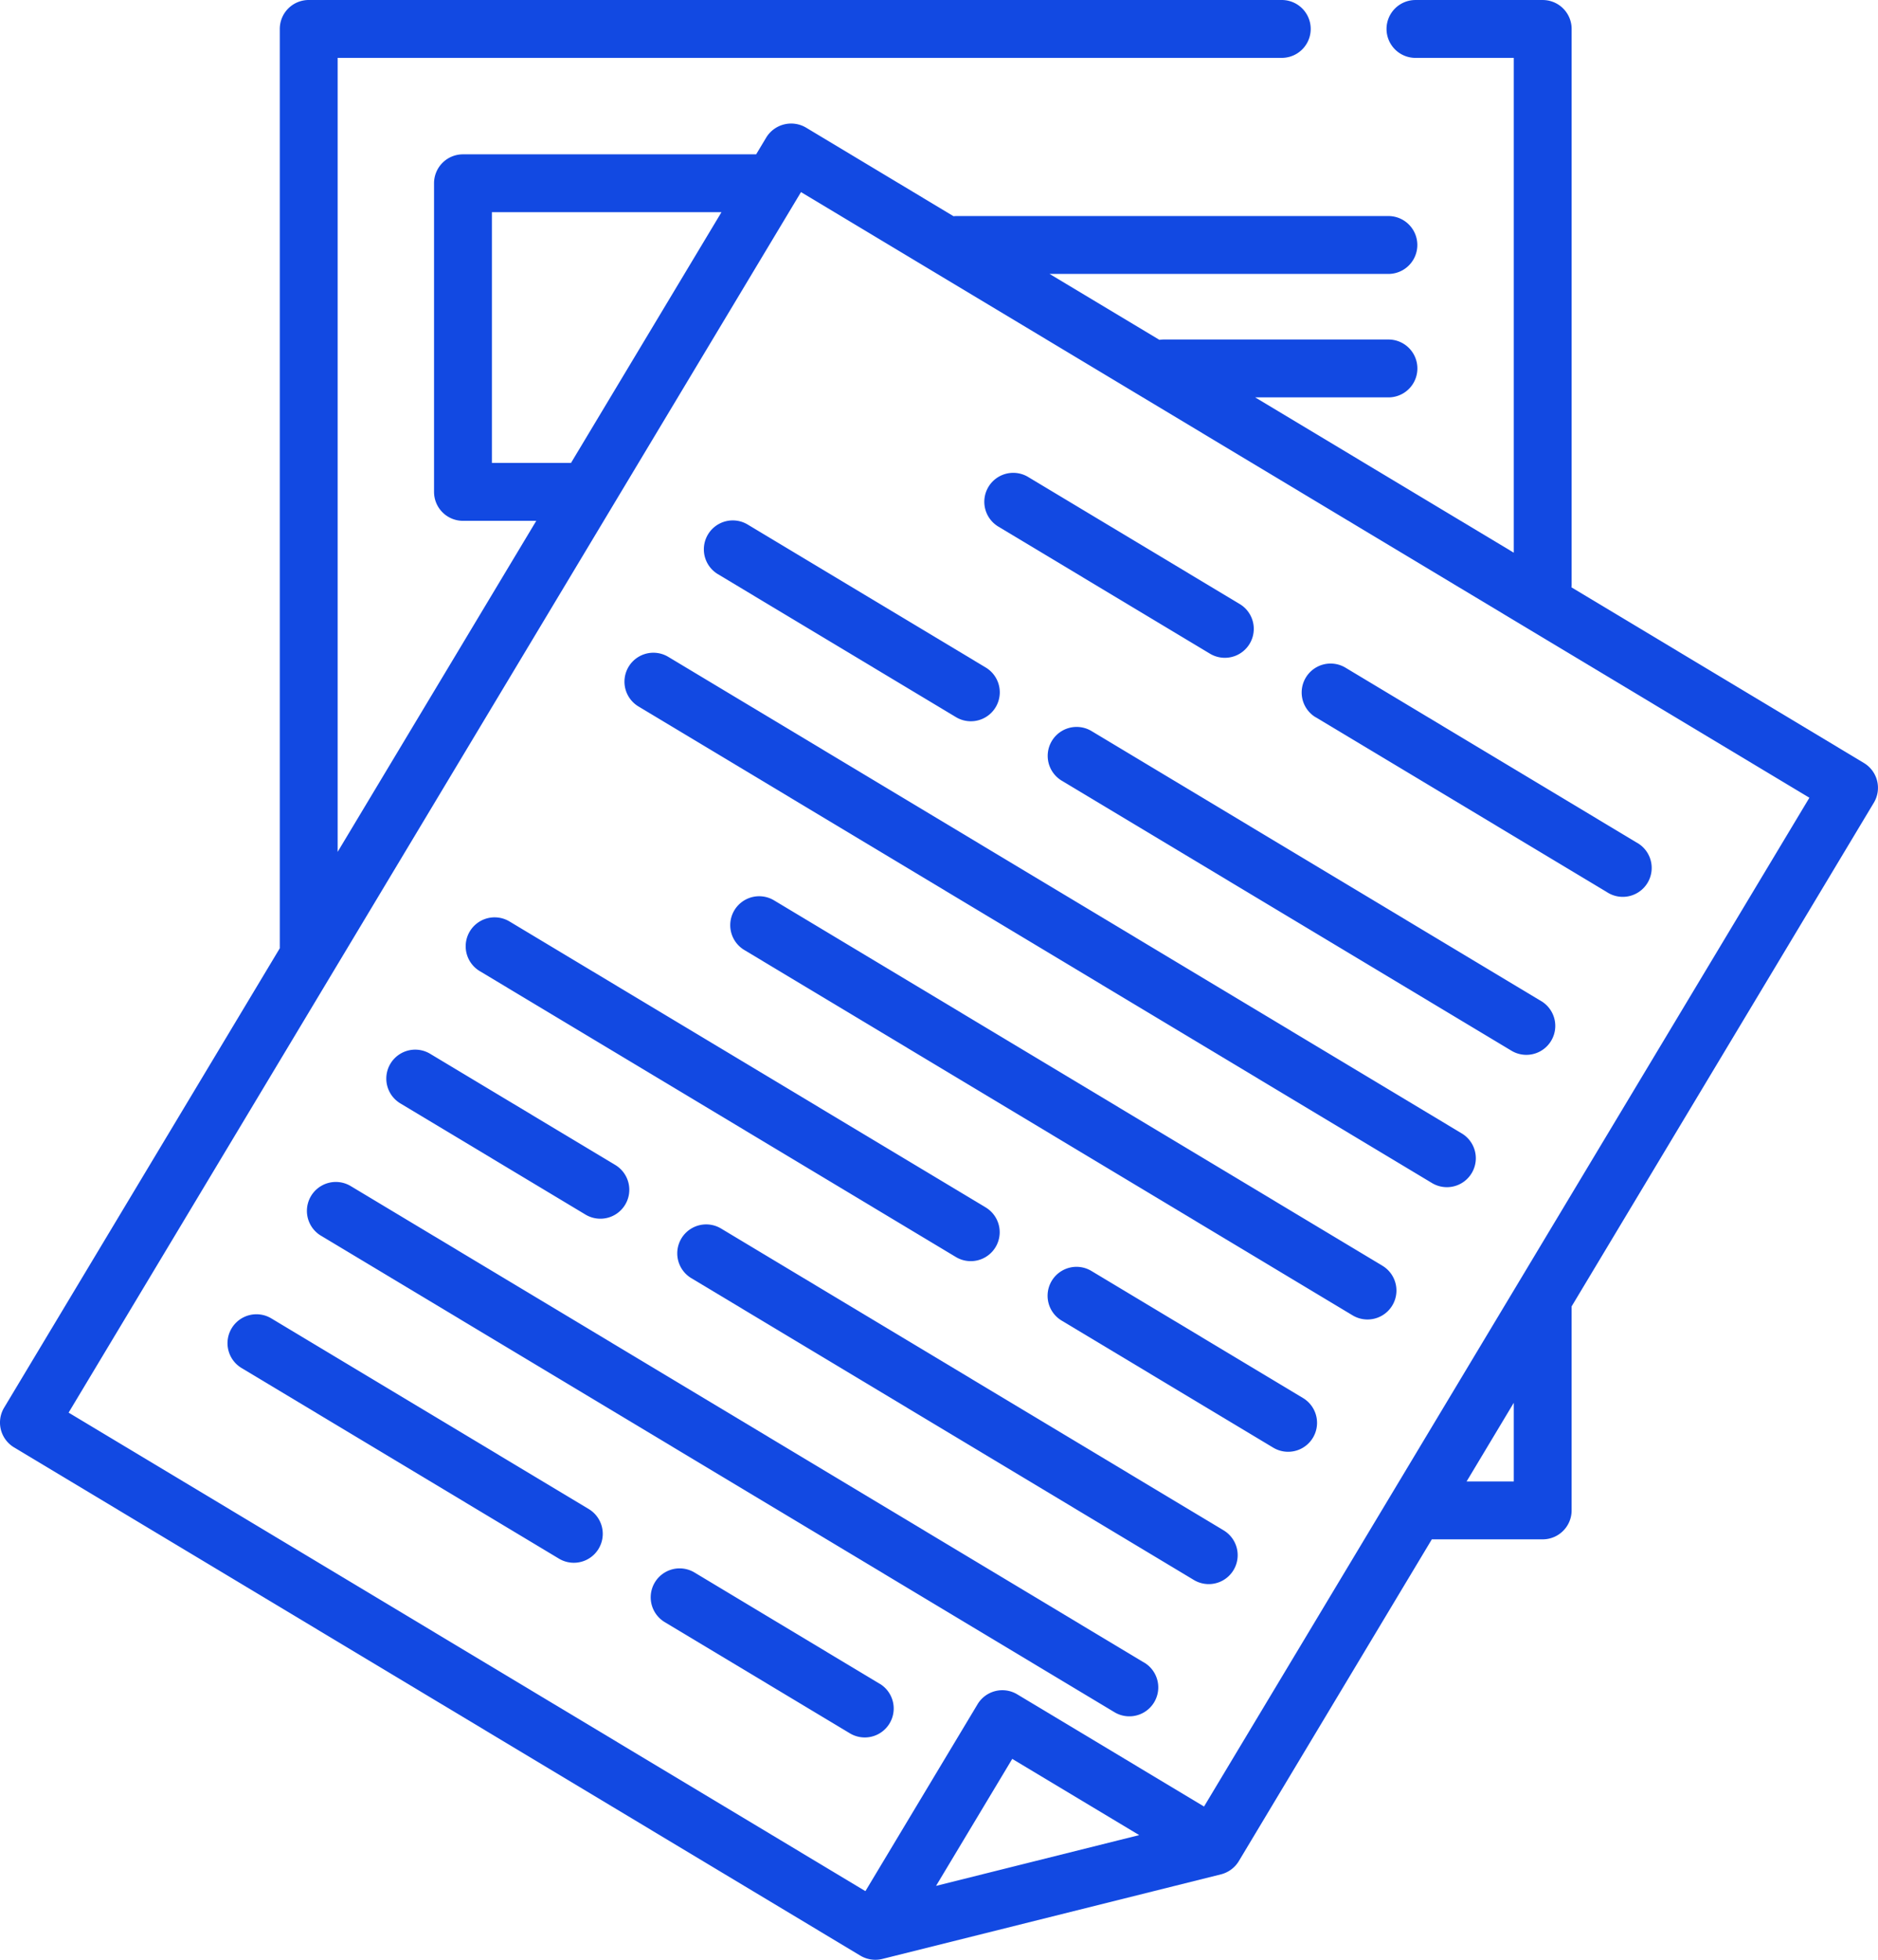
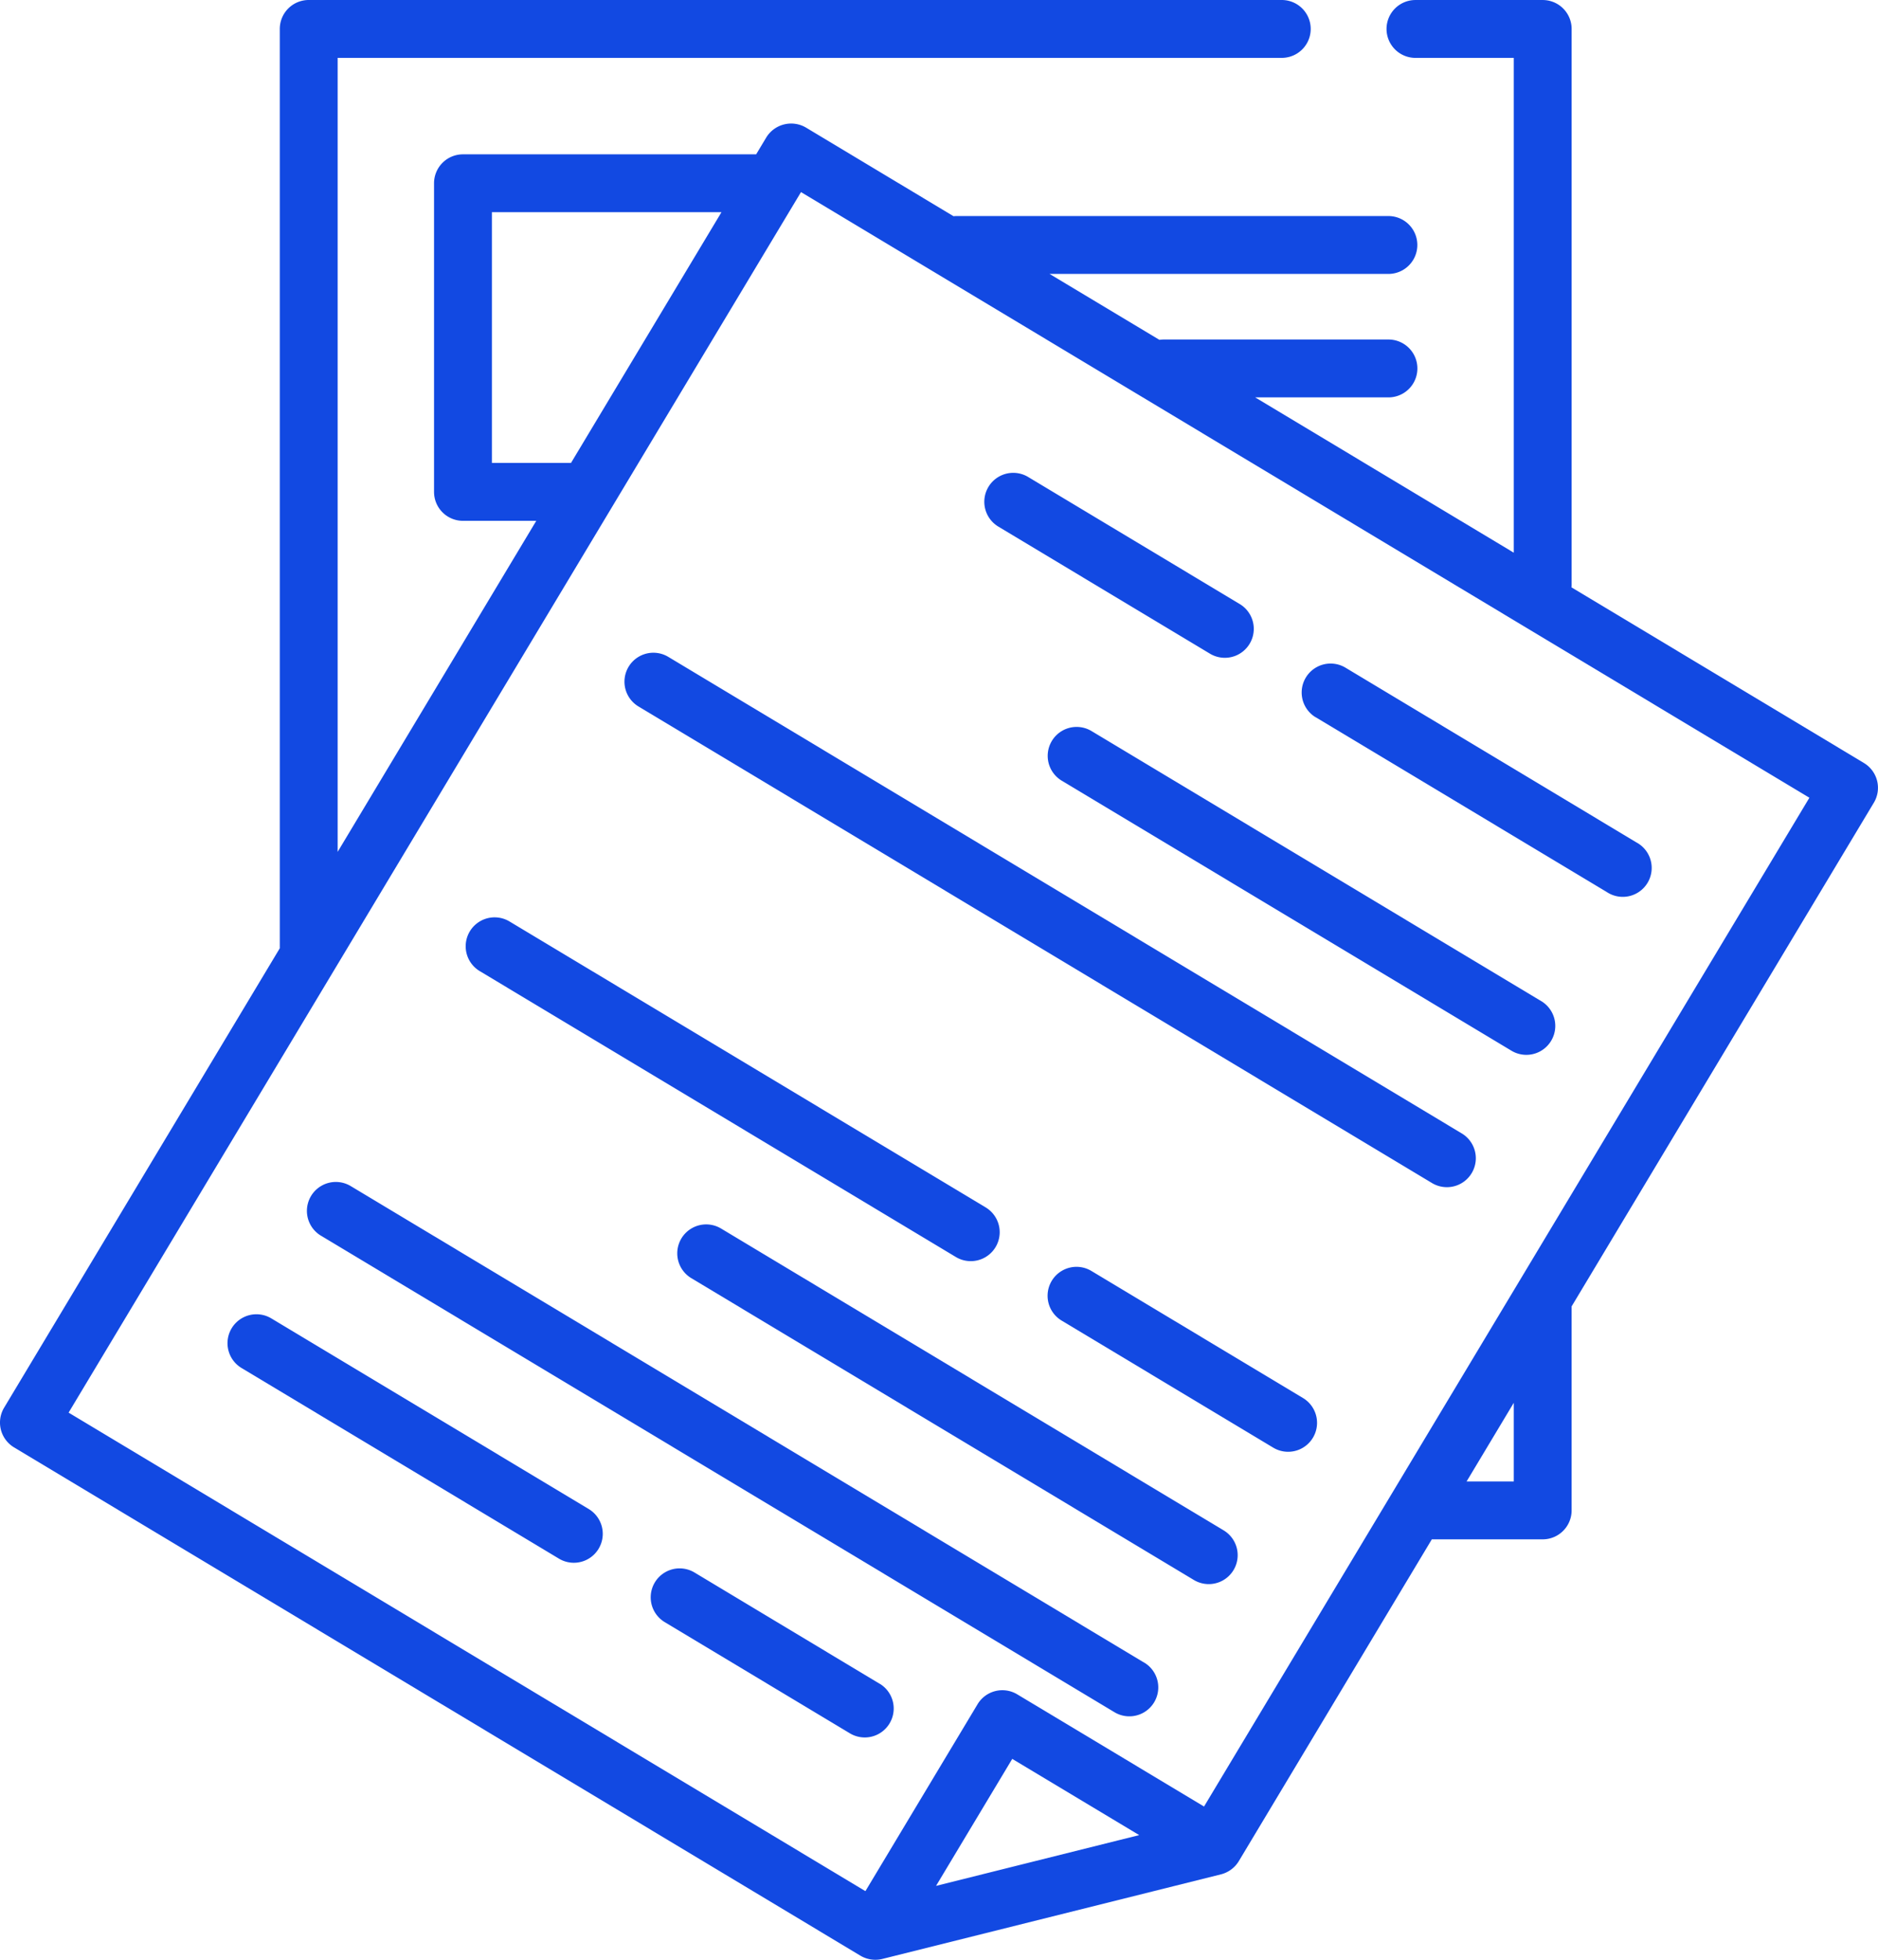
<svg xmlns="http://www.w3.org/2000/svg" width="112.012" height="116.839" viewBox="0 0 112.012 116.839">
  <g id="content" transform="translate(-0.5 0.001)">
    <path id="Path_6889" data-name="Path 6889" d="M111.675,45.488,94.231,35.016q.008-.084.008-.171V1.724A1.725,1.725,0,0,0,92.514,0h-7.59a1.725,1.725,0,1,0,0,3.45h5.865v29.5l-15.425-9.26h7.95a1.725,1.725,0,0,0,0-3.45H69.9a1.741,1.741,0,0,0-.247.02L63.1,16.33h20.21a1.725,1.725,0,0,0,0-3.451H57.554a1.731,1.731,0,0,0-.181.01l-8.8-5.283A1.743,1.743,0,0,0,46.2,8.2l-.6,1H28.113a1.725,1.725,0,0,0-1.725,1.725v18.4a1.726,1.726,0,0,0,1.725,1.725h4.372L20.639,50.785V3.449H76.951a1.725,1.725,0,0,0,0-3.45H18.914a1.725,1.725,0,0,0-1.726,1.725V56.532L.746,83.921a1.725,1.725,0,0,0,.591,2.367L51.82,116.593a1.744,1.744,0,0,0,1.306.194l20.2-5.044a1.744,1.744,0,0,0,1.061-.786L85.9,91.771h6.612a1.726,1.726,0,0,0,1.726-1.726V77.883l18.026-30.028a1.725,1.725,0,0,0-.591-2.367ZM34.554,27.6H29.839V12.649H43.532L34.556,27.6h0ZM56.33,112.431l4.545-7.571,7.572,4.545-1.249.311ZM90.789,88.32H87.974l2.815-4.69ZM72.314,107.7l-11.142-6.688a1.725,1.725,0,0,0-2.367.591l-6.688,11.142L4.592,84.217,48.275,11.451,108.42,47.558Zm0,0" transform="translate(0)" fill="#1249e2" />
    <path id="Path_6890" data-name="Path 6890" d="M258.6,126.735l12.621,7.576a1.725,1.725,0,0,0,1.776-2.959l-12.621-7.576a1.725,1.725,0,0,0-1.776,2.959Zm0,0" transform="translate(-198.554 -95.341)" fill="#1249e2" />
    <path id="Path_6891" data-name="Path 6891" d="M341.555,176.536l17.354,10.417A1.725,1.725,0,1,0,360.685,184l-17.354-10.418a1.725,1.725,0,0,0-1.776,2.959Zm0,0" transform="translate(-262.58 -133.777)" fill="#1249e2" />
-     <path id="Path_6892" data-name="Path 6892" d="M185.305,139.164l14.2,8.524a1.725,1.725,0,0,0,1.776-2.958l-14.2-8.524a1.725,1.725,0,1,0-1.776,2.958Zm0,0" transform="translate(-141.987 -104.935)" fill="#1249e2" />
    <path id="Path_6893" data-name="Path 6893" d="M303.772,206.256l-26.819-16.1a1.725,1.725,0,0,0-1.776,2.959L302,209.214a1.725,1.725,0,1,0,1.776-2.958Zm0,0" transform="translate(-211.35 -146.573)" fill="#1249e2" />
    <path id="Path_6894" data-name="Path 6894" d="M213.659,199.184l-47.328-28.412a1.725,1.725,0,0,0-1.776,2.958l47.328,28.412a1.725,1.725,0,1,0,1.776-2.958Zm0,0" transform="translate(-125.972 -131.612)" fill="#1249e2" />
-     <path id="Path_6895" data-name="Path 6895" d="M230.257,256.172,193.973,234.39a1.725,1.725,0,1,0-1.776,2.958l36.284,21.783a1.725,1.725,0,1,0,1.776-2.959Zm0,0" transform="translate(-147.305 -180.713)" fill="#1249e2" />
    <path id="Path_6896" data-name="Path 6896" d="M123.055,242.86l28.4,17.046a1.725,1.725,0,0,0,1.776-2.958l-28.4-17.047a1.725,1.725,0,0,0-1.776,2.959Zm0,0" transform="translate(-93.942 -184.966)" fill="#1249e2" />
    <path id="Path_6897" data-name="Path 6897" d="M289.54,338.781l-12.621-7.576a1.725,1.725,0,1,0-1.776,2.958l12.621,7.576a1.725,1.725,0,1,0,1.776-2.958Zm0,0" transform="translate(-211.323 -255.434)" fill="#1249e2" />
-     <path id="Path_6898" data-name="Path 6898" d="M102.305,277.426l11.043,6.629a1.725,1.725,0,1,0,1.776-2.958l-11.043-6.629a1.725,1.725,0,0,0-1.776,2.958Zm0,0" transform="translate(-77.927 -211.645)" fill="#1249e2" />
    <path id="Path_6899" data-name="Path 6899" d="M210.1,338.115l-29.974-17.994a1.725,1.725,0,1,0-1.777,2.958l29.975,17.994a1.725,1.725,0,1,0,1.776-2.958Zm0,0" transform="translate(-136.617 -246.879)" fill="#1249e2" />
    <path id="Path_6900" data-name="Path 6900" d="M130.659,337.446,83.331,309.034a1.725,1.725,0,1,0-1.776,2.958L128.883,340.4a1.725,1.725,0,0,0,1.776-2.958Zm0,0" transform="translate(-61.912 -238.323)" fill="#1249e2" />
    <path id="Path_6901" data-name="Path 6901" d="M81.509,354.965,62.578,343.6a1.725,1.725,0,1,0-1.776,2.958l18.931,11.365a1.725,1.725,0,1,0,1.776-2.958Zm0,0" transform="translate(-45.895 -265.001)" fill="#1249e2" />
    <path id="Path_6902" data-name="Path 6902" d="M184.231,416.633,173.188,410a1.725,1.725,0,1,0-1.776,2.958l11.043,6.629a1.725,1.725,0,1,0,1.776-2.958Zm0,0" transform="translate(-131.264 -316.251)" fill="#1249e2" />
  </g>
</svg>